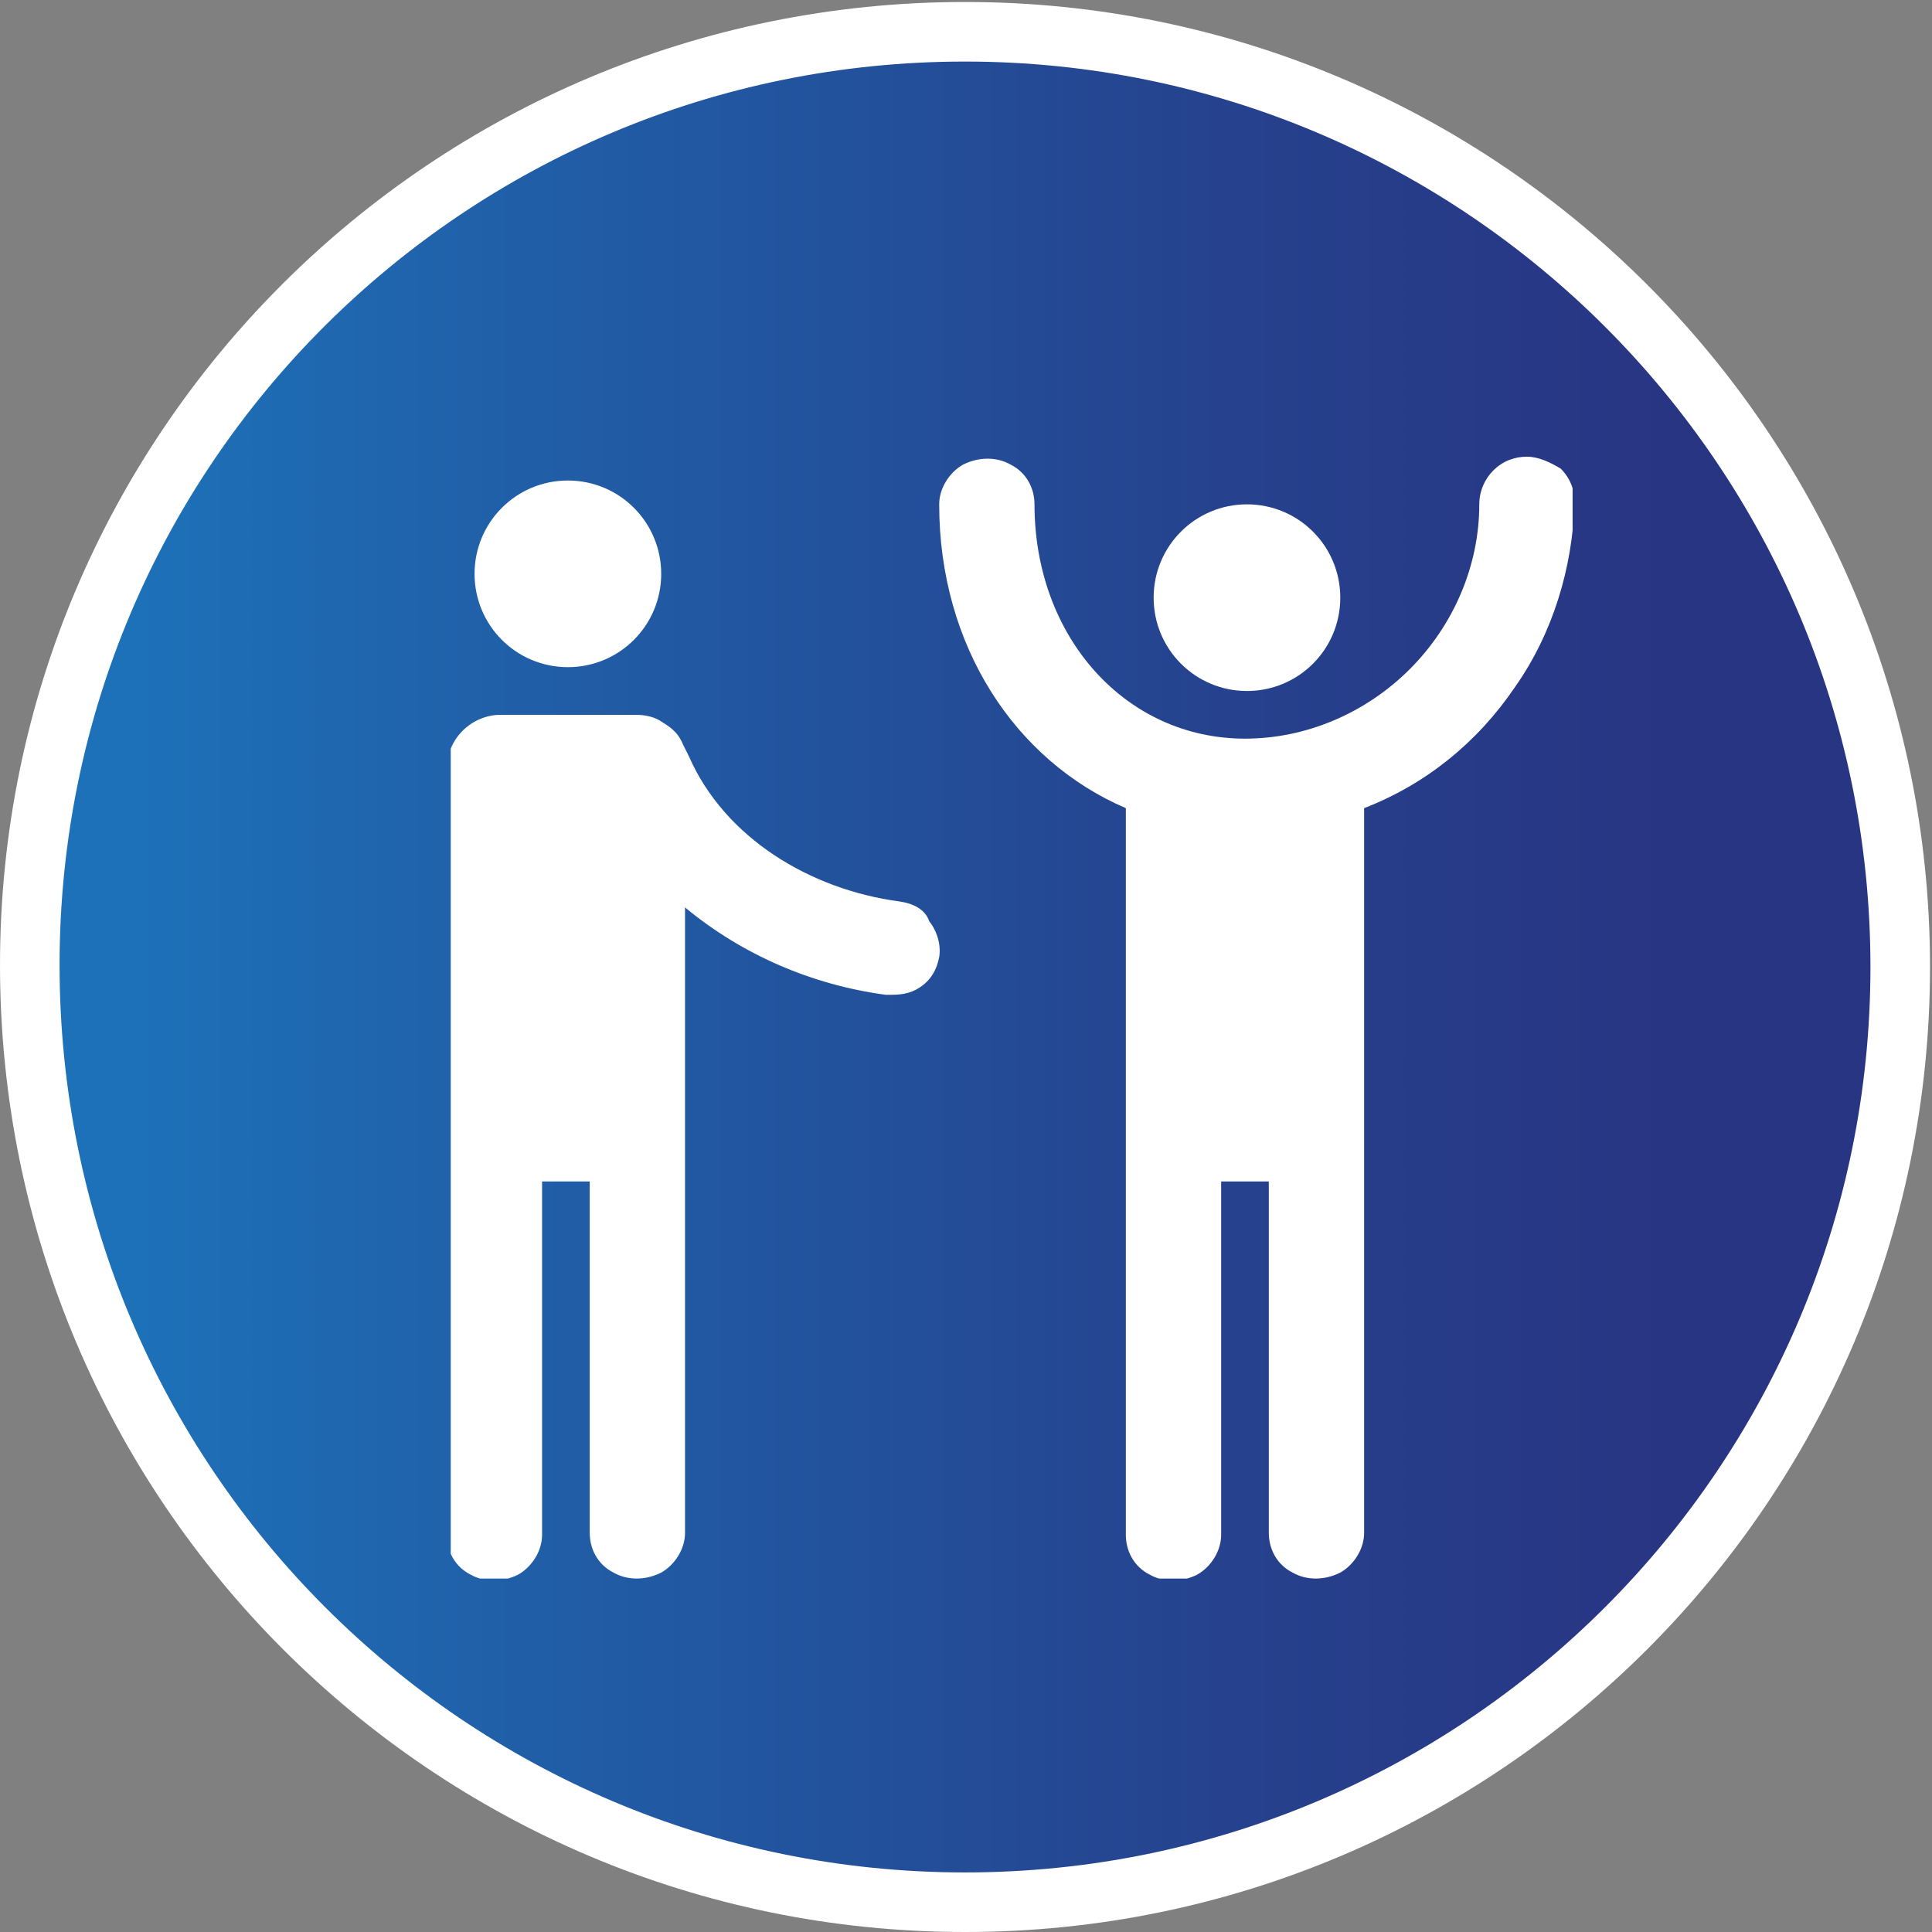
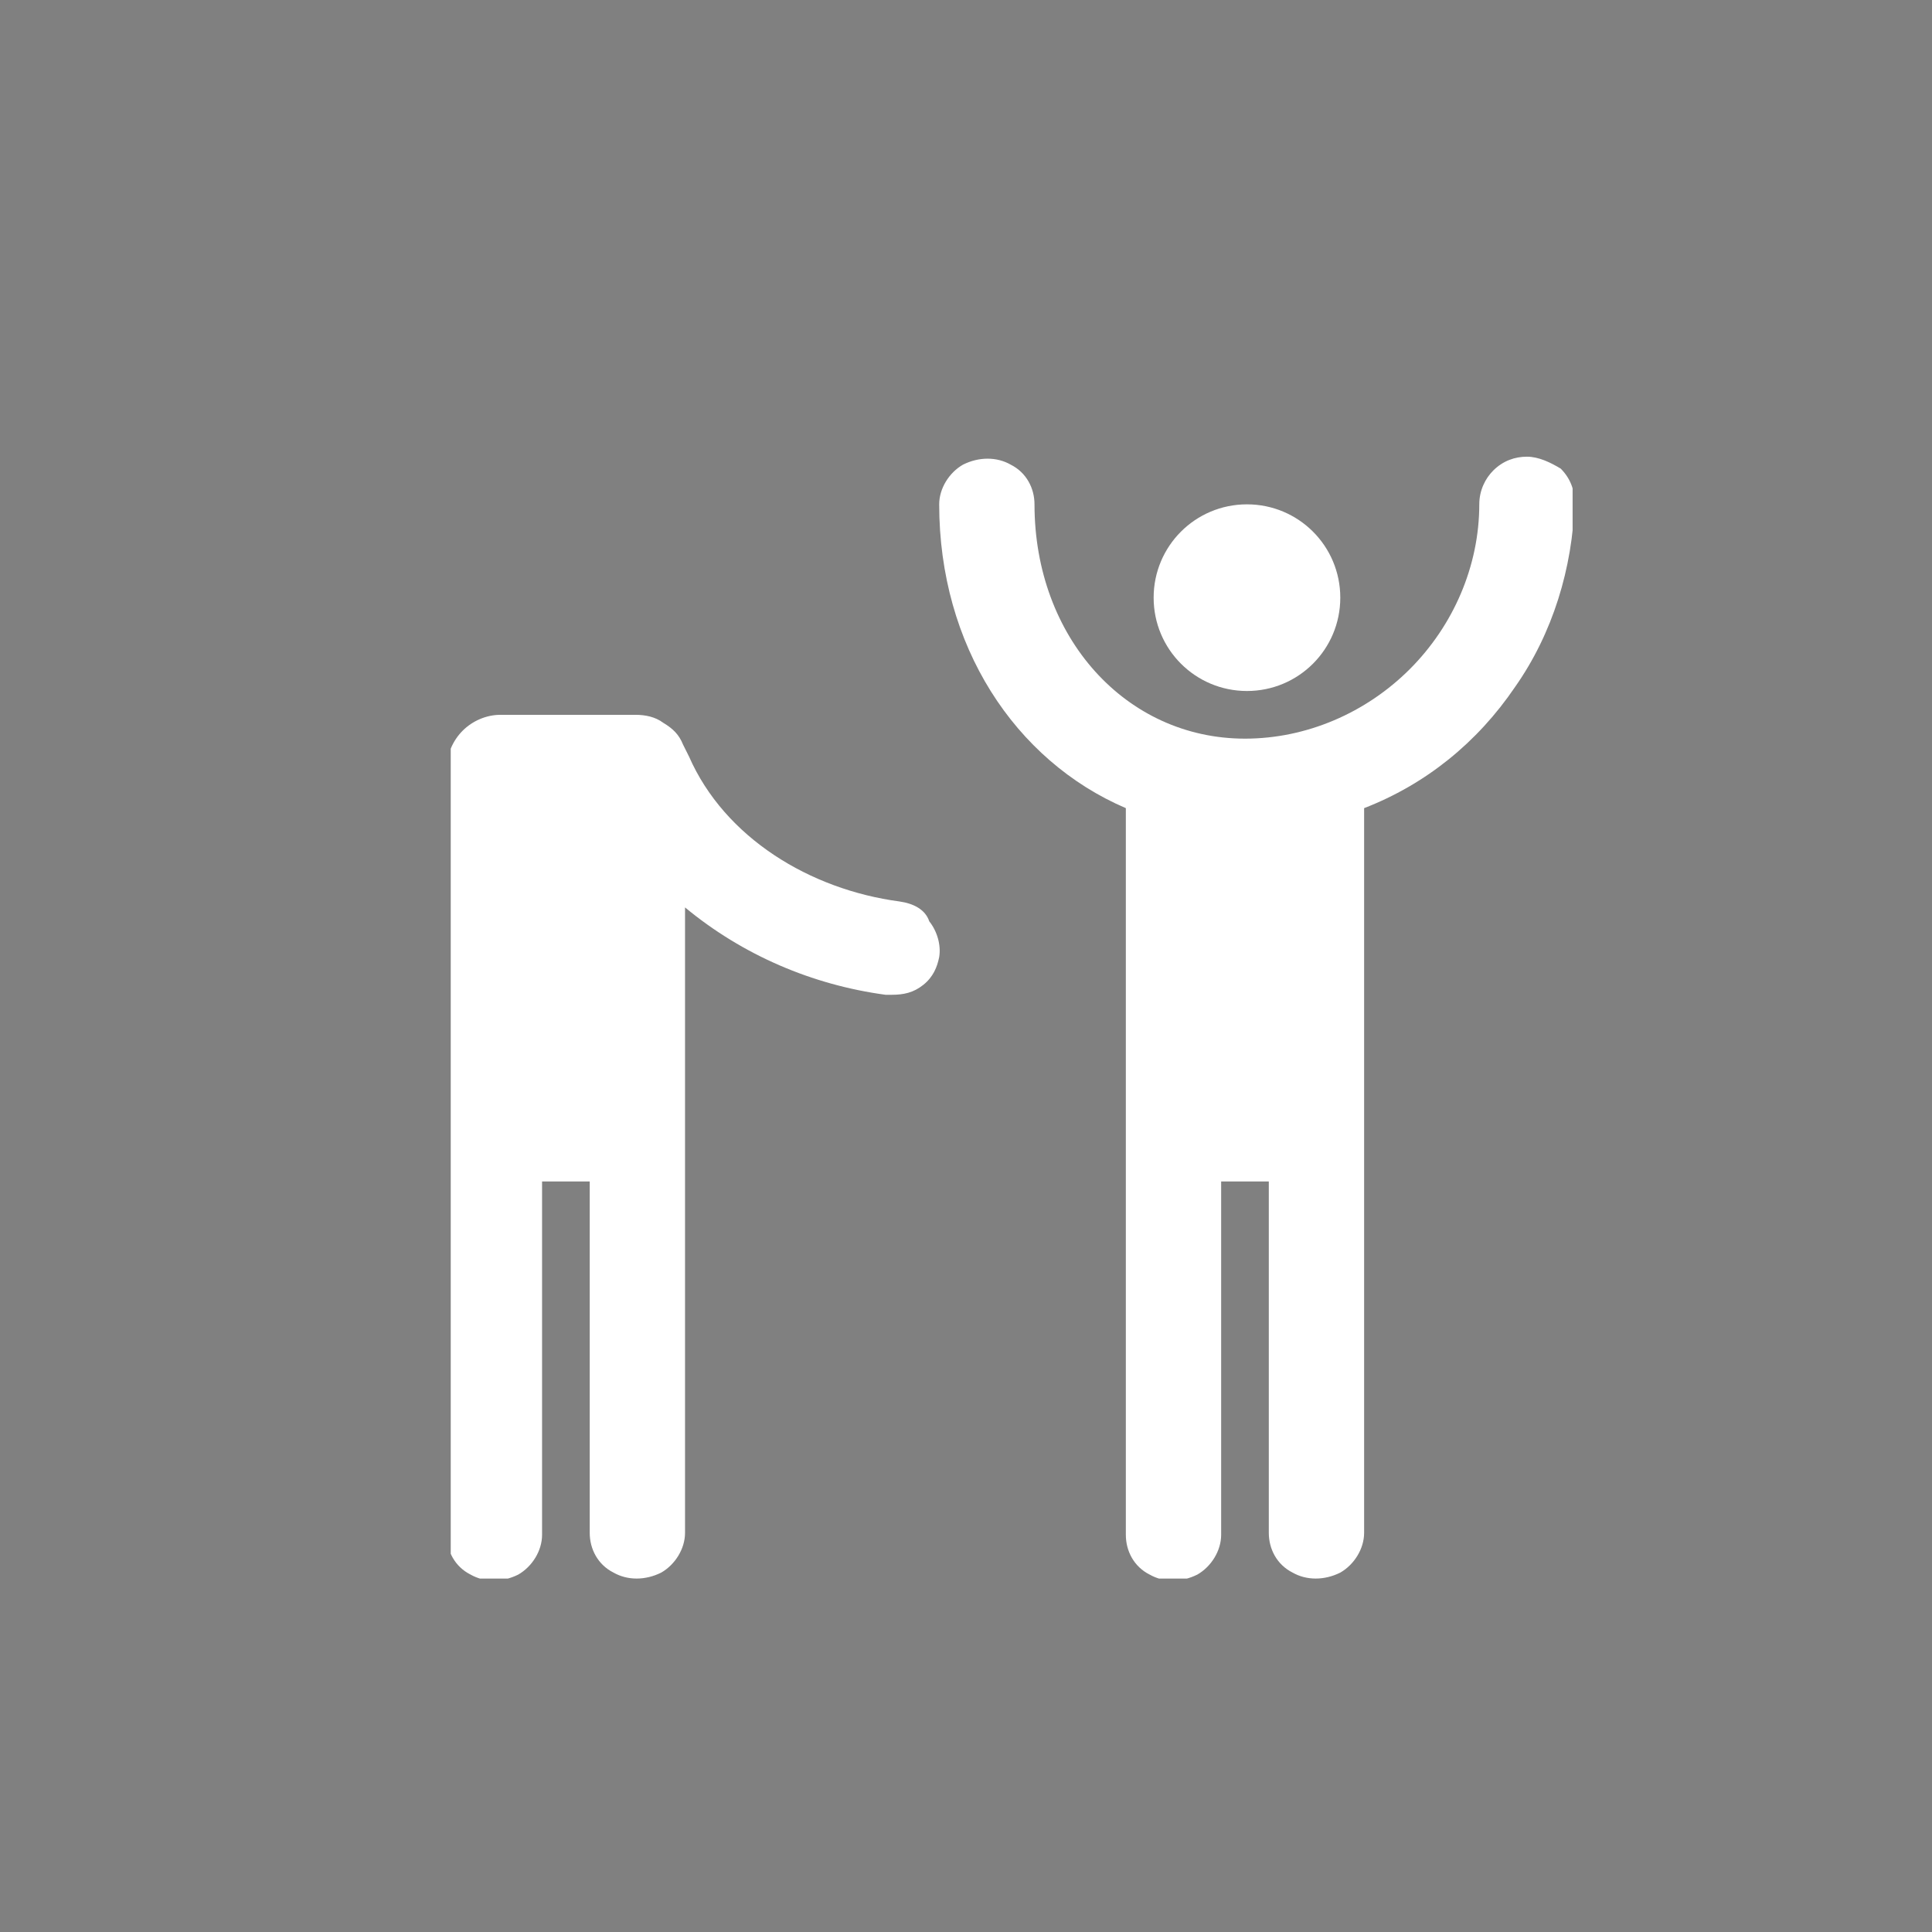
<svg xmlns="http://www.w3.org/2000/svg" xmlns:xlink="http://www.w3.org/1999/xlink" version="1.1" id="Ebene_1" x="0px" y="0px" viewBox="0 0 97.3 97.3" style="enable-background:new 0 0 97.3 97.3;" xml:space="preserve">
  <rect x="0" y="0" width="97.3" height="97.3" fill="#808080" stroke="none" />
  <style type="text/css"> .st0{fill:url(#SVGID_1_);stroke:#FFFFFF;stroke-width:3;} .st1{clip-path:url(#SVGID_00000016784079881848145450000010200388703102752644_);fill:#FFFFFF;} </style>
  <g>
    <linearGradient id="SVGID_1_" gradientUnits="userSpaceOnUse" x1="1.5" y1="48.642" x2="95.784" y2="48.642">
      <stop offset="0" style="stop-color:#1D71B8" />
      <stop offset="5.748700e-02" style="stop-color:#1D71B8" />
      <stop offset="0.247" style="stop-color:#2060A9" />
      <stop offset="0.65" style="stop-color:#26418D" />
      <stop offset="0.875" style="stop-color:#283583" />
      <stop offset="1" style="stop-color:#283583" />
    </linearGradient>
-     <path class="st0" d="M48.6,95.8c26,0,47.1-21.1,47.1-47.1c0-26-21.1-47.1-47.1-47.1S1.5,22.6,1.5,48.6 C1.5,74.7,22.6,95.8,48.6,95.8z" />
  </g>
  <g>
    <defs>
      <rect id="SVGID_00000090280736388626445110000007289939369787978931_" x="22.7" y="23" width="56.5" height="56.5" />
    </defs>
    <clipPath id="SVGID_00000140694276659264250700000017701244931735255721_">
      <use xlink:href="#SVGID_00000090280736388626445110000007289939369787978931_" style="overflow:visible;" />
    </clipPath>
    <path style="clip-path:url(#SVGID_00000140694276659264250700000017701244931735255721_);fill:#FFFFFF;" d="M45.3,45.4 c-4.5-0.6-8.8-3.2-10.6-7.3l-0.3-0.6c-0.2-0.5-0.5-0.8-1-1.1c-0.4-0.3-0.9-0.4-1.4-0.4v0h-6.8c-0.7,0-1.4,0.3-1.9,0.8 c-0.5,0.5-0.8,1.2-0.8,1.9v18.3c0,0.1,0,0.2,0,0.3c0,0.1,0,0.2,0,0.3v19.7c0,0.8,0.4,1.6,1.2,2c0.7,0.4,1.6,0.4,2.4,0 c0.7-0.4,1.2-1.2,1.2-2V59.5h2.4v17.7c0,0.8,0.4,1.6,1.2,2c0.7,0.4,1.6,0.4,2.4,0c0.7-0.4,1.2-1.2,1.2-2V57.5c0-0.1,0-0.2,0-0.3 c0-0.1,0-0.2,0-0.3V45.7c2.9,2.4,6.4,3.9,10.1,4.4c0.1,0,0.2,0,0.3,0c0.6,0,1.1-0.1,1.6-0.5c0.5-0.4,0.7-0.9,0.8-1.4 c0.1-0.6-0.1-1.3-0.5-1.8C46.6,45.8,46,45.5,45.3,45.4z" />
-     <path style="clip-path:url(#SVGID_00000140694276659264250700000017701244931735255721_);fill:#FFFFFF;" d="M33.3,28.9 c0,2.6-2.1,4.7-4.7,4.7s-4.7-2.1-4.7-4.7c0-2.6,2.1-4.7,4.7-4.7S33.3,26.3,33.3,28.9" />
    <path style="clip-path:url(#SVGID_00000140694276659264250700000017701244931735255721_);fill:#FFFFFF;" d="M67.5,30.1 c0,2.6-2.1,4.7-4.7,4.7c-2.6,0-4.7-2.1-4.7-4.7c0-2.6,2.1-4.7,4.7-4.7C65.4,25.4,67.5,27.5,67.5,30.1" />
    <path style="clip-path:url(#SVGID_00000140694276659264250700000017701244931735255721_);fill:#FFFFFF;" d="M76.9,23 c-0.6,0-1.2,0.2-1.7,0.7c-0.4,0.4-0.7,1-0.7,1.7c0,3.1-1.3,6.1-3.5,8.3c-2.2,2.2-5.2,3.5-8.3,3.5c-6,0-10.6-5.1-10.6-11.8 c0-0.8-0.4-1.6-1.2-2c-0.7-0.4-1.6-0.4-2.4,0c-0.7,0.4-1.2,1.2-1.2,2c0,7.1,3.8,12.9,9.4,15.3V57c0,0.1,0,0.2,0,0.3 c0,0.1,0,0.2,0,0.3v19.7c0,0.8,0.4,1.6,1.2,2c0.7,0.4,1.6,0.4,2.4,0c0.7-0.4,1.2-1.2,1.2-2V59.5h2.4v17.7c0,0.8,0.4,1.6,1.2,2 c0.7,0.4,1.6,0.4,2.4,0c0.7-0.4,1.2-1.2,1.2-2V57.5c0-0.1,0-0.2,0-0.3c0-0.1,0-0.2,0-0.3V40.7c3.1-1.2,5.7-3.3,7.6-6.1 c1.9-2.7,2.9-6,3-9.3c0-0.6-0.2-1.2-0.7-1.7C78.1,23.3,77.5,23,76.9,23z" />
  </g>
</svg>